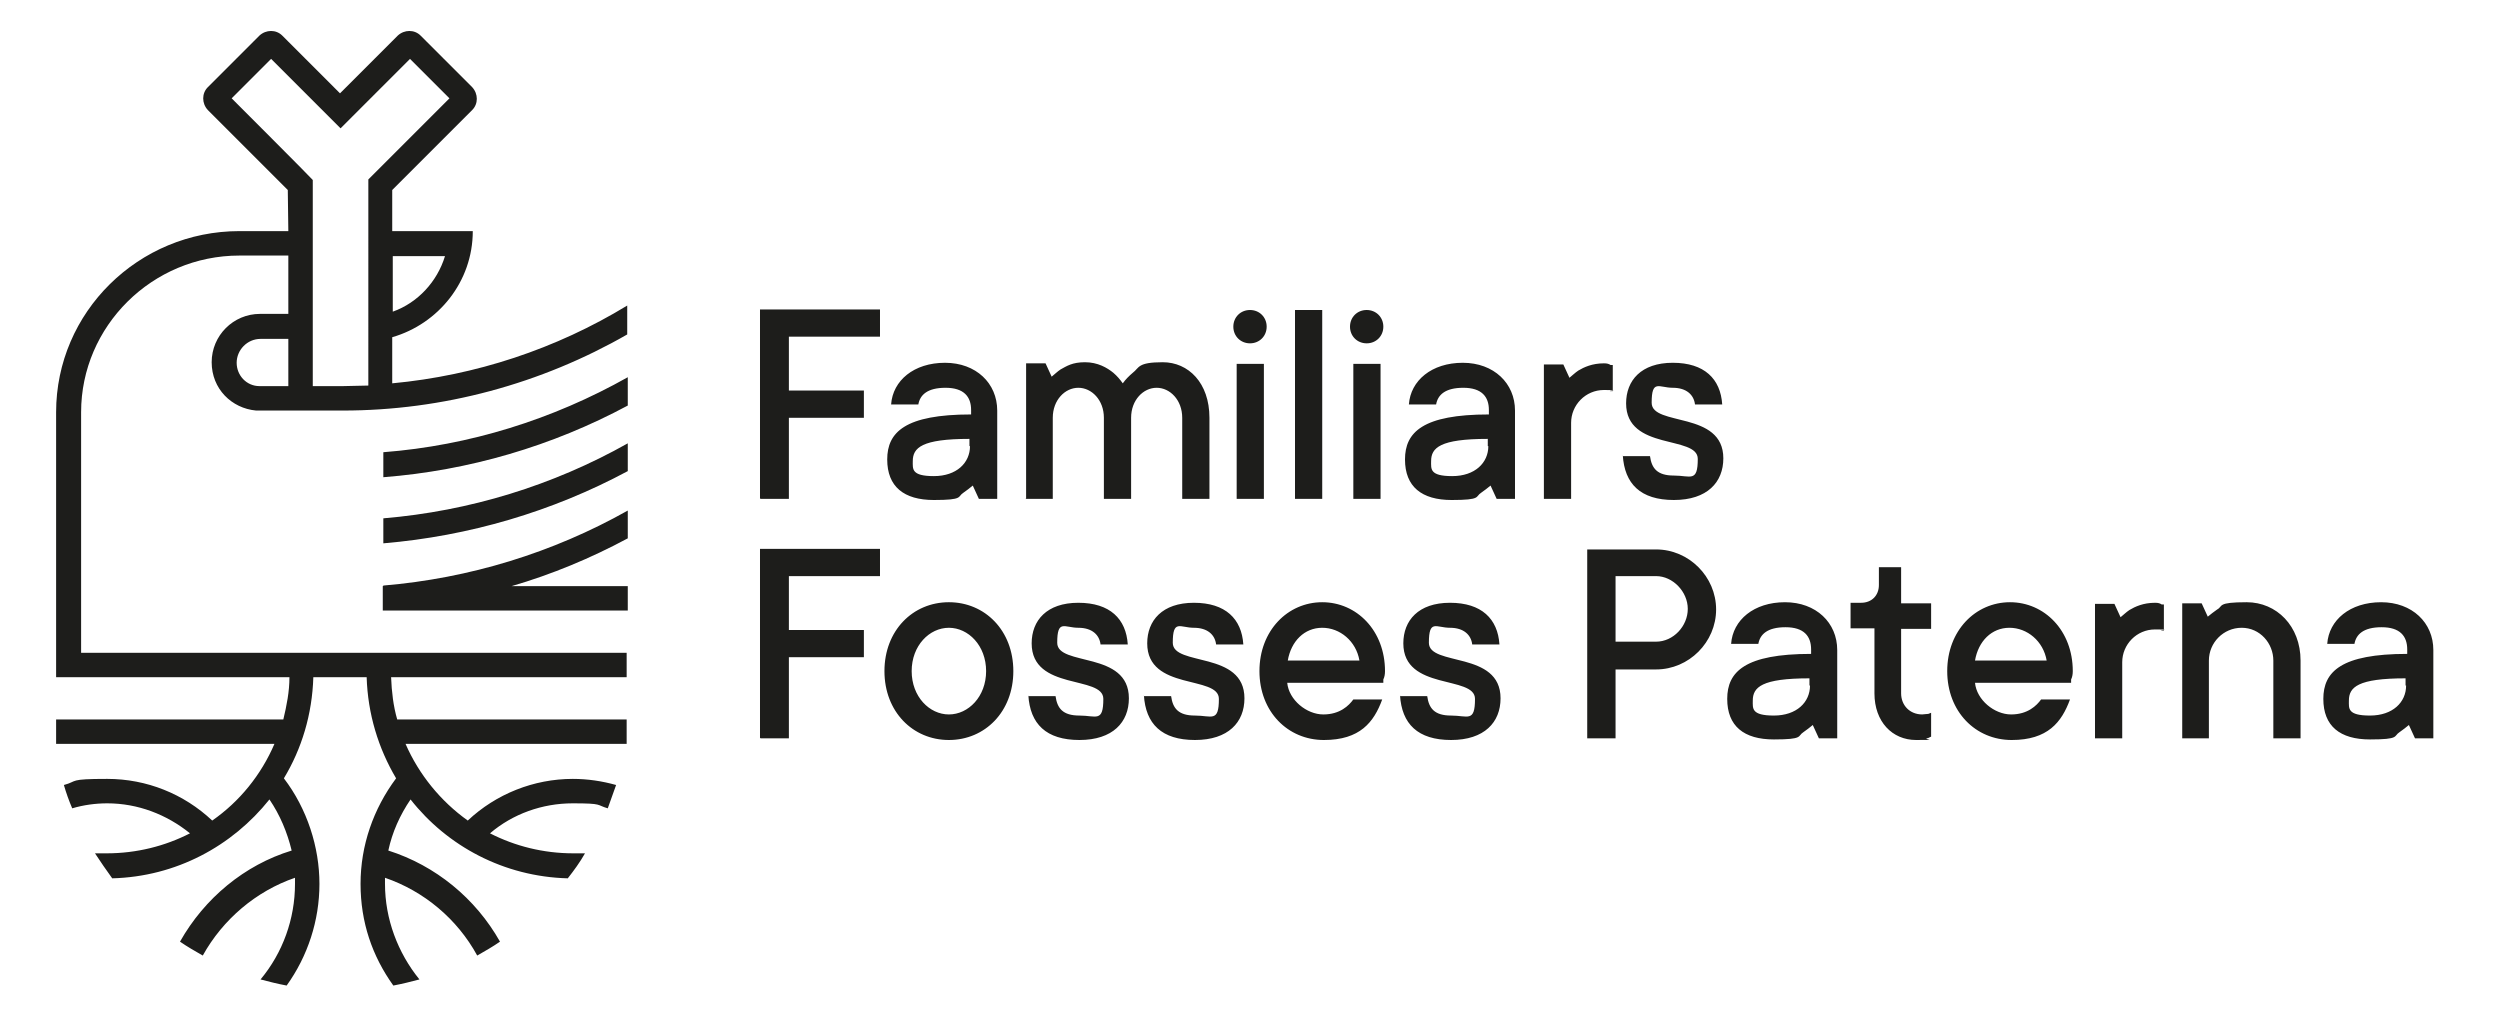
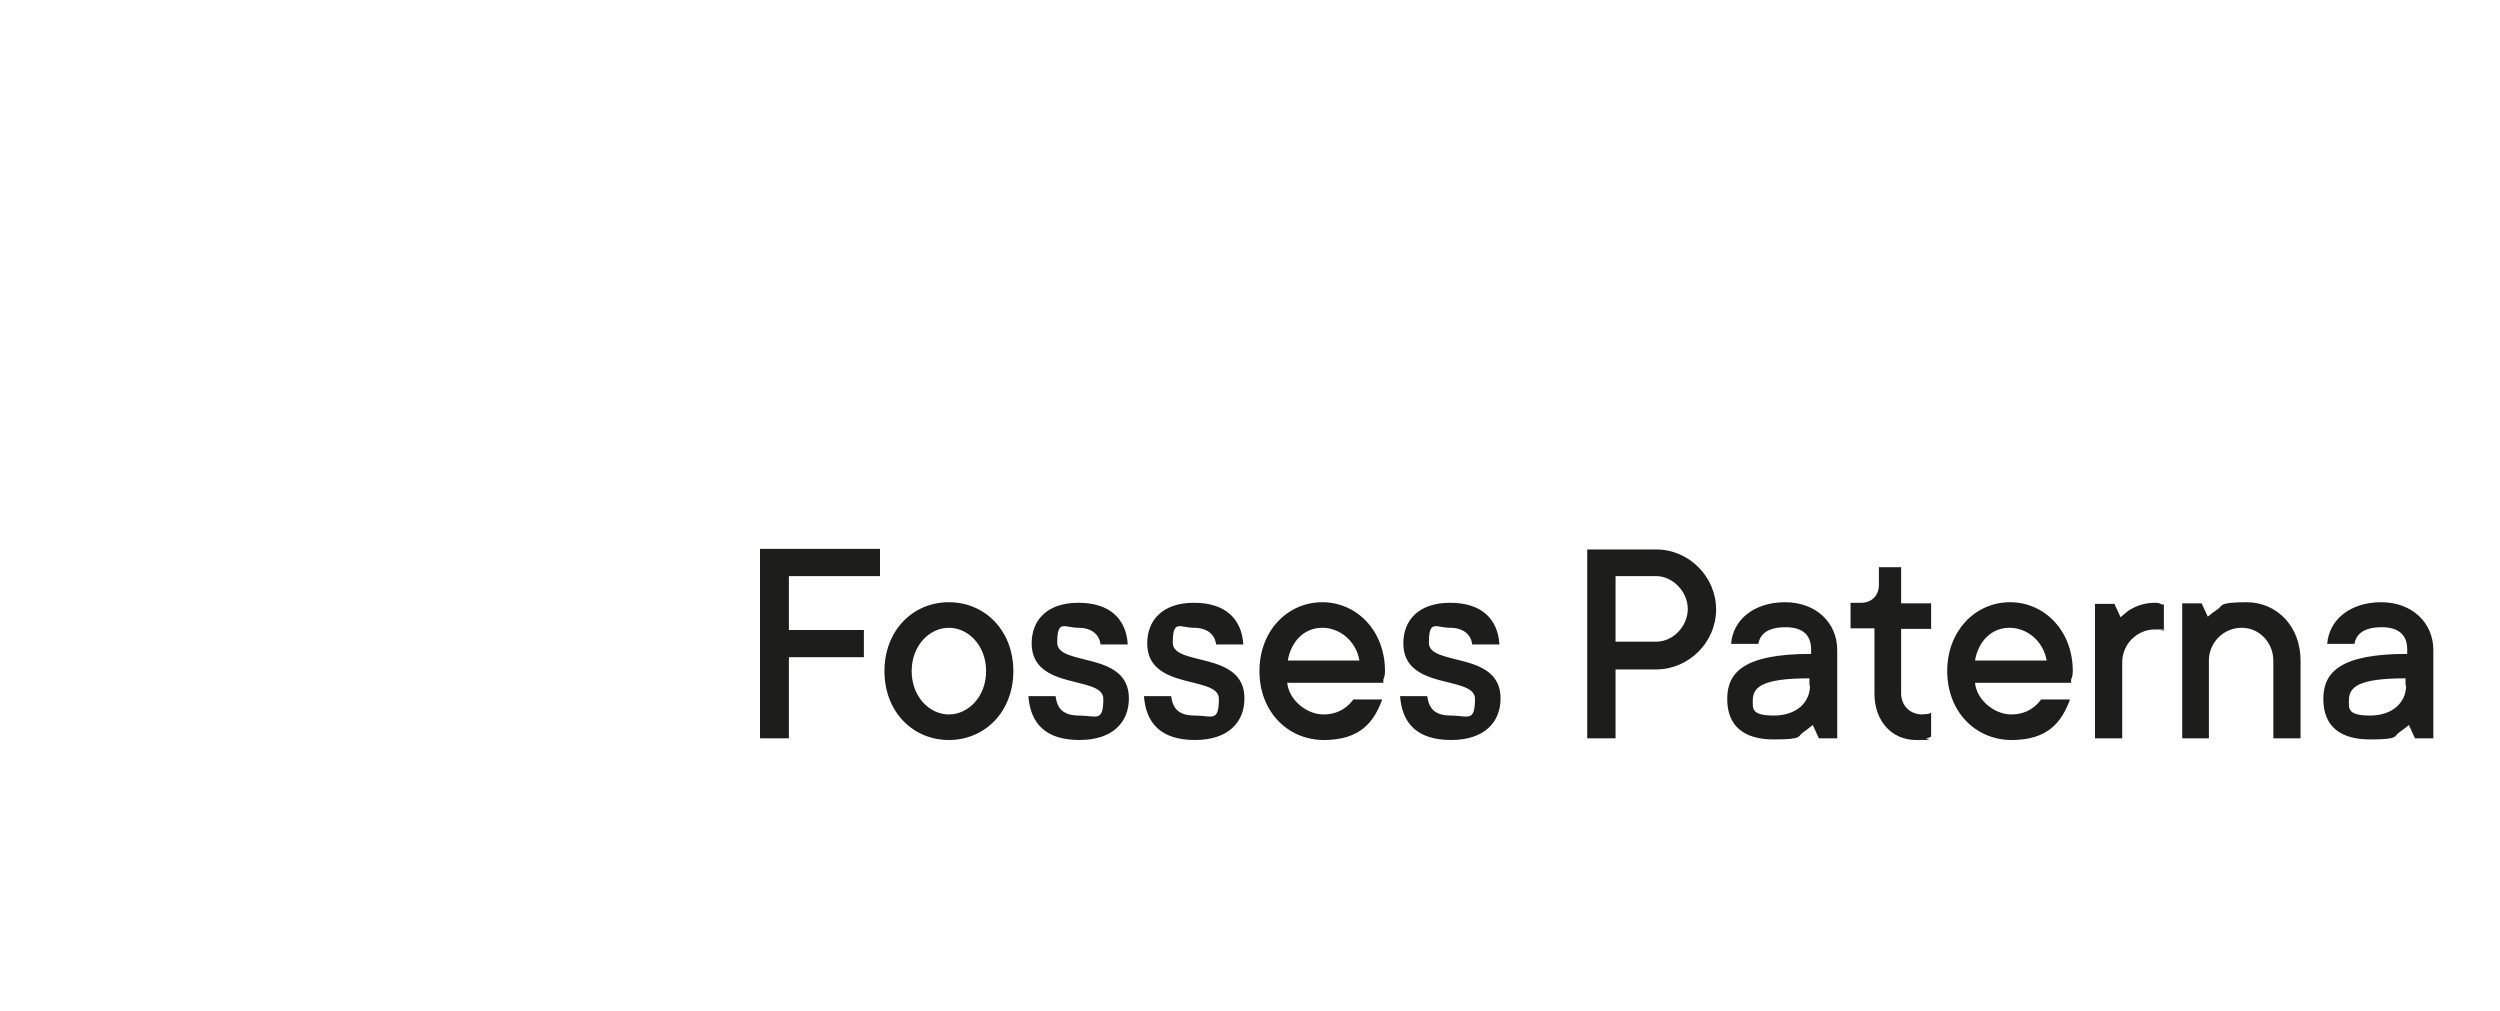
<svg xmlns="http://www.w3.org/2000/svg" version="1.1" viewBox="0 0 450 182">
  <defs>
    <style> .cls-1 { fill: #1d1d1b; } </style>
  </defs>
  <g>
    <g id="Layer_1">
-       <path class="cls-1" d="M69,85.9c15.4-1.2,30.4-5.6,44-12.9v-5.1c-13.5,7.6-28.5,12.3-44,13.5v4.4ZM69,97.8c15.4-1.3,30.4-5.7,44-13v-5c-13.5,7.6-28.5,12.2-44,13.5v4.4ZM68.9,109.9h44.1v-4.4h-20.9c7.2-2.1,14.2-5,20.9-8.6v-5c-13.5,7.6-28.5,12.2-44,13.5h0c0,.1-.1.1-.1.1v4.4ZM51.9,61v8.5c-3.1,0-4.6,0-5.2,0-2.3,0-4.1-1.9-4.1-4.2s1.9-4.3,4.3-4.3h5.1ZM66.3,69.4c-1.5,0-3,.1-4.5.1s-3.9,0-5.5,0v-27.9h0s0,0,0,0v-8.8s0-.4,0-.4h0c0-.1-14.6-14.7-14.6-14.7l7.1-7.1,12.5,12.5h0s12.5-12.5,12.5-12.5l7.1,7.1-14.6,14.6v9.3s0,0,0,0M70.7,46.1h9.4c-1.4,4.6-4.9,8.4-9.4,10v-10ZM51.9,41.6h-8.8c-18.2,0-33,14.6-33,32.6v47.7h42c0,2.6-.5,5.1-1.1,7.6H10.1v4.4h39.3c-2.4,5.6-6.3,10.4-11.2,13.8-5.1-4.8-11.8-7.5-18.9-7.5s-5.2.4-7.8,1.1c.4,1.4.9,2.8,1.5,4.2,2-.6,4.2-.9,6.3-.9,5.5,0,10.7,2,14.9,5.4-4.5,2.3-9.6,3.6-15,3.6s-1.4,0-2.1,0c1,1.5,2,3,3.1,4.5,11.5-.3,21.6-5.8,28.3-14.2,1.9,2.8,3.2,5.9,4,9.2-8.5,2.6-15.7,8.6-20.1,16.4,1.3.9,2.7,1.7,4.1,2.5,3.6-6.5,9.6-11.6,16.6-14,0,.4,0,.7,0,1.1,0,6.3-2.2,12.4-6.2,17.2,1.5.4,3.1.8,4.7,1.1,3.8-5.3,5.9-11.7,5.9-18.3s-2.2-13.5-6.4-19c3.2-5.3,5.1-11.5,5.3-18.2h9.6c.2,6.6,2.1,12.8,5.3,18.2-4.1,5.5-6.4,12.1-6.4,19s2.1,13,5.9,18.3c1.6-.3,3.2-.7,4.7-1.1-3.9-4.8-6.2-10.9-6.2-17.2s0-.7,0-1.1c7,2.4,13,7.4,16.6,14,1.4-.8,2.8-1.6,4.1-2.5-4.4-7.8-11.6-13.7-20.1-16.4.7-3.3,2.1-6.4,4-9.2,6.6,8.4,16.8,13.9,28.3,14.2,1.1-1.4,2.2-2.9,3.1-4.5-.7,0-1.4,0-2.1,0-5.4,0-10.5-1.3-15-3.6,4.1-3.5,9.4-5.4,14.9-5.4s4.2.3,6.3.9c.5-1.4,1-2.8,1.5-4.2-2.5-.7-5.1-1.1-7.8-1.1-7,0-13.8,2.7-18.9,7.5-4.9-3.5-8.8-8.3-11.2-13.8h39.8v-4.4h-41.3c-.7-2.4-1-5-1.1-7.6h42.4v-4.4H14.6v-43.3c0-15.5,12.8-28.2,28.5-28.2h8.8v10.5h-5.1c-4.8,0-8.7,3.9-8.7,8.7s3.6,8.3,8,8.7h.4s2.2,0,2.2,0c2.2,0,6.2,0,13,0,18,0,35.7-4.8,51.2-13.7v-5.2c-12.8,7.8-27.3,12.6-42.3,14v-8.3c8.3-2.4,14.5-10,14.5-19.1h-14.5s0,0,0,0v-7.4s13.3-13.3,13.3-13.3l1.1-1.1c1.1-1.1,1.1-2.9,0-4.1l-1.1-1.1-7.1-7.1-1.1-1.1c-1.1-1.1-2.9-1.1-4.1,0h0s-1.1,1.1-1.1,1.1l-9.3,9.3-9.3-9.3-1.1-1.1s0,0,0,0c-1.1-1.1-2.9-1.1-4.1,0l-1.1,1.1-7.1,7.1-1.1,1.1c-1.1,1.1-1.1,2.9,0,4.1l1.1,1.1,13.3,13.3" />
      <g>
        <path class="cls-1" d="M433.1,123.4c0,3-2.4,5.4-6.5,5.4s-3.8-1.3-3.8-2.7c0-2.4,1.6-4,10.2-4v1.3ZM434.5,132.9h3.5v-15.9c0-4.9-3.8-8.6-9.4-8.6s-9.4,3.2-9.7,7.5h4.9c.3-1.7,1.6-3,4.9-3s4.6,1.6,4.6,4v.8c-11.9,0-15.1,3.2-15.1,8.1s3,7.3,8.4,7.3,4.2-.6,5.3-1.3c.6-.4,1.2-.9,1.7-1.3l1.1,2.4ZM392.7,132.9h4.9v-14c0-3.2,2.6-5.9,5.9-5.9s5.7,2.8,5.7,5.9v14h4.9v-14c0-6.2-4.3-10.5-9.7-10.5s-4.2.7-5.3,1.3c-.6.4-1.2.9-1.7,1.3l-1.1-2.4h-3.5v24.3ZM377.1,132.9h4.9v-13.7c0-3.2,2.6-5.9,5.9-5.9s.8.1,1.1.2h.5c0,.1,0-4.7,0-4.7h-.4c-.3-.2-.6-.3-1.2-.3-2.1,0-3.6.7-4.6,1.3-.6.4-1.1.9-1.6,1.3l-1.1-2.4h-3.5v24.3ZM355.5,118.9c.6-3.5,3-5.9,6.2-5.9s6.1,2.4,6.7,5.9h-12.9ZM367.4,125.9c-.8,1.1-2.4,2.7-5.4,2.7s-6.2-2.6-6.5-5.7h17.3v-.6c.2-.4.3-.9.3-1.5,0-7.3-5.1-12.4-11.3-12.4s-11.3,5.1-11.3,12.4,5.1,12.4,11.6,12.4,9-3.2,10.5-7.3h-5.1ZM337.4,124.8c0,5.1,3.2,8.4,7.5,8.4s1.4-.1,1.9-.3c.3,0,.5-.2.8-.3v-4.3l-.5.2c-.4,0-.8.1-1.1.1-2.2,0-3.8-1.6-3.8-3.8v-11.6h5.4v-4.6h-5.4v-6.5h-4v3.2c0,1.9-1.3,3.2-3.2,3.2h-1.9v4.6h4.3v11.6ZM325.8,123.4c0,3-2.4,5.4-6.5,5.4s-3.8-1.3-3.8-2.7c0-2.4,1.6-4,10.2-4v1.3ZM327.2,132.9h3.5v-15.9c0-4.9-3.8-8.6-9.4-8.6s-9.4,3.2-9.7,7.5h4.9c.3-1.7,1.6-3,4.9-3s4.6,1.6,4.6,4v.8c-11.9,0-15.1,3.2-15.1,8.1s3,7.3,8.4,7.3,4.2-.6,5.3-1.3c.6-.4,1.2-.9,1.7-1.3l1.1,2.4ZM290.8,115.6v-11.9h7.3c3,0,5.7,2.8,5.7,5.9s-2.6,5.9-5.7,5.9h-7.3ZM285.7,132.9h5.1v-12.4h7.3c5.9,0,10.8-4.9,10.8-10.8s-4.9-10.8-10.8-10.8h-12.4v34ZM252,125.1c.3,5.2,3.2,8.1,9.2,8.1s8.9-3.2,8.9-7.5c0-8.6-12.9-5.7-12.9-10s1.3-2.7,3.8-2.7,3.8,1.3,4,3h4.9c-.3-4.6-3.2-7.5-8.9-7.5s-8.4,3.2-8.4,7.3c0,8.6,12.9,5.7,12.9,10s-1.3,3-4.3,3-4-1.3-4.3-3.5h-4.9ZM231.8,118.9c.6-3.5,3-5.9,6.2-5.9s6.1,2.4,6.7,5.9h-12.9ZM243.6,125.9c-.8,1.1-2.4,2.7-5.4,2.7s-6.2-2.6-6.5-5.7h17.3v-.6c.2-.4.3-.9.3-1.5,0-7.3-5.1-12.4-11.3-12.4s-11.3,5.1-11.3,12.4,5.1,12.4,11.6,12.4,9-3.2,10.5-7.3h-5.1ZM205.9,125.1c.3,5.2,3.2,8.1,9.2,8.1s8.9-3.2,8.9-7.5c0-8.6-12.9-5.7-12.9-10s1.3-2.7,3.8-2.7,3.8,1.3,4,3h4.9c-.3-4.6-3.2-7.5-8.9-7.5s-8.4,3.2-8.4,7.3c0,8.6,12.9,5.7,12.9,10s-1.3,3-4.3,3-4-1.3-4.3-3.5h-4.9ZM185.1,125.1c.3,5.2,3.2,8.1,9.2,8.1s8.9-3.2,8.9-7.5c0-8.6-12.9-5.7-12.9-10s1.3-2.7,3.8-2.7,3.8,1.3,4,3h4.9c-.3-4.6-3.2-7.5-8.9-7.5s-8.4,3.2-8.4,7.3c0,8.6,12.9,5.7,12.9,10s-1.3,3-4.3,3-4-1.3-4.3-3.5h-4.9ZM170.8,133.2c6.5,0,11.6-5.1,11.6-12.4s-5.1-12.4-11.6-12.4-11.6,5.1-11.6,12.4,5.1,12.4,11.6,12.4M170.8,128.6c-3.5,0-6.7-3.2-6.7-7.8s3.2-7.8,6.7-7.8,6.7,3.2,6.7,7.8-3.2,7.8-6.7,7.8M136.9,132.9h5.1v-14.6h13.5v-4.9h-13.5v-9.7h16.4v-4.9h-21.6v34Z" />
-         <path class="cls-1" d="M292.1,81.9c.3,5.2,3.2,8.1,9.2,8.1s8.9-3.2,8.9-7.5c0-8.6-12.9-5.7-12.9-10s1.3-2.7,3.8-2.7,3.8,1.3,4,3h4.9c-.3-4.6-3.2-7.5-8.9-7.5s-8.4,3.2-8.4,7.3c0,8.6,12.9,5.7,12.9,10s-1.3,3-4.3,3-4-1.3-4.3-3.5h-4.9ZM277.9,89.8h4.9v-13.7c0-3.2,2.6-5.9,5.9-5.9s.8.1,1.1.2h.5c0,.1,0-4.7,0-4.7h-.4c-.3-.2-.6-.3-1.2-.3-2.1,0-3.6.7-4.6,1.3-.6.4-1.1.9-1.6,1.3l-1.1-2.4h-3.5v24.3ZM267.9,80.3c0,3-2.4,5.4-6.5,5.4s-3.8-1.3-3.8-2.7c0-2.4,1.6-4,10.2-4v1.3ZM269.2,89.8h3.5v-15.9c0-4.9-3.8-8.6-9.4-8.6s-9.4,3.2-9.7,7.5h4.9c.3-1.7,1.6-3,4.9-3s4.6,1.6,4.6,4v.8c-11.9,0-15.1,3.2-15.1,8.1s3,7.3,8.4,7.3,4.2-.6,5.3-1.3c.6-.4,1.2-.9,1.7-1.3l1.1,2.4ZM246,55.8c-1.7,0-3,1.3-3,3s1.3,3,3,3,3-1.3,3-3-1.3-3-3-3M243.6,89.8h4.9v-24.3h-4.9v24.3ZM233.1,89.8h4.9v-34h-4.9v34ZM225,55.8c-1.7,0-3,1.3-3,3s1.3,3,3,3,3-1.3,3-3-1.3-3-3-3M222.6,89.8h4.9v-24.3h-4.9v24.3ZM184.6,89.8h4.9v-14.6c0-3.2,2.2-5.4,4.6-5.4s4.6,2.2,4.6,5.4v14.6h4.9v-14.6c0-3.2,2.2-5.4,4.6-5.4s4.6,2.2,4.6,5.4v14.6h4.9v-14.6c0-6.3-3.8-10-8.4-10s-4.2,1-5.4,1.9c-.7.6-1.3,1.2-1.8,1.9-.5-.7-1-1.3-1.7-1.9-1.1-.9-2.8-1.9-5.1-1.9s-3.3.7-4.4,1.3c-.6.4-1.1.9-1.6,1.3l-1.1-2.4h-3.5v24.3ZM174.6,80.3c0,3-2.4,5.4-6.5,5.4s-3.8-1.3-3.8-2.7c0-2.4,1.6-4,10.2-4v1.3ZM176,89.8h3.5v-15.9c0-4.9-3.8-8.6-9.4-8.6s-9.4,3.2-9.7,7.5h4.9c.3-1.7,1.6-3,4.9-3s4.6,1.6,4.6,4v.8c-11.9,0-15.1,3.2-15.1,8.1s3,7.3,8.4,7.3,4.2-.6,5.3-1.3c.6-.4,1.2-.9,1.7-1.3l1.1,2.4ZM136.9,89.8h5.1v-14.6h13.5v-4.9h-13.5v-9.7h16.4v-4.9h-21.6v34Z" />
      </g>
    </g>
  </g>
</svg>